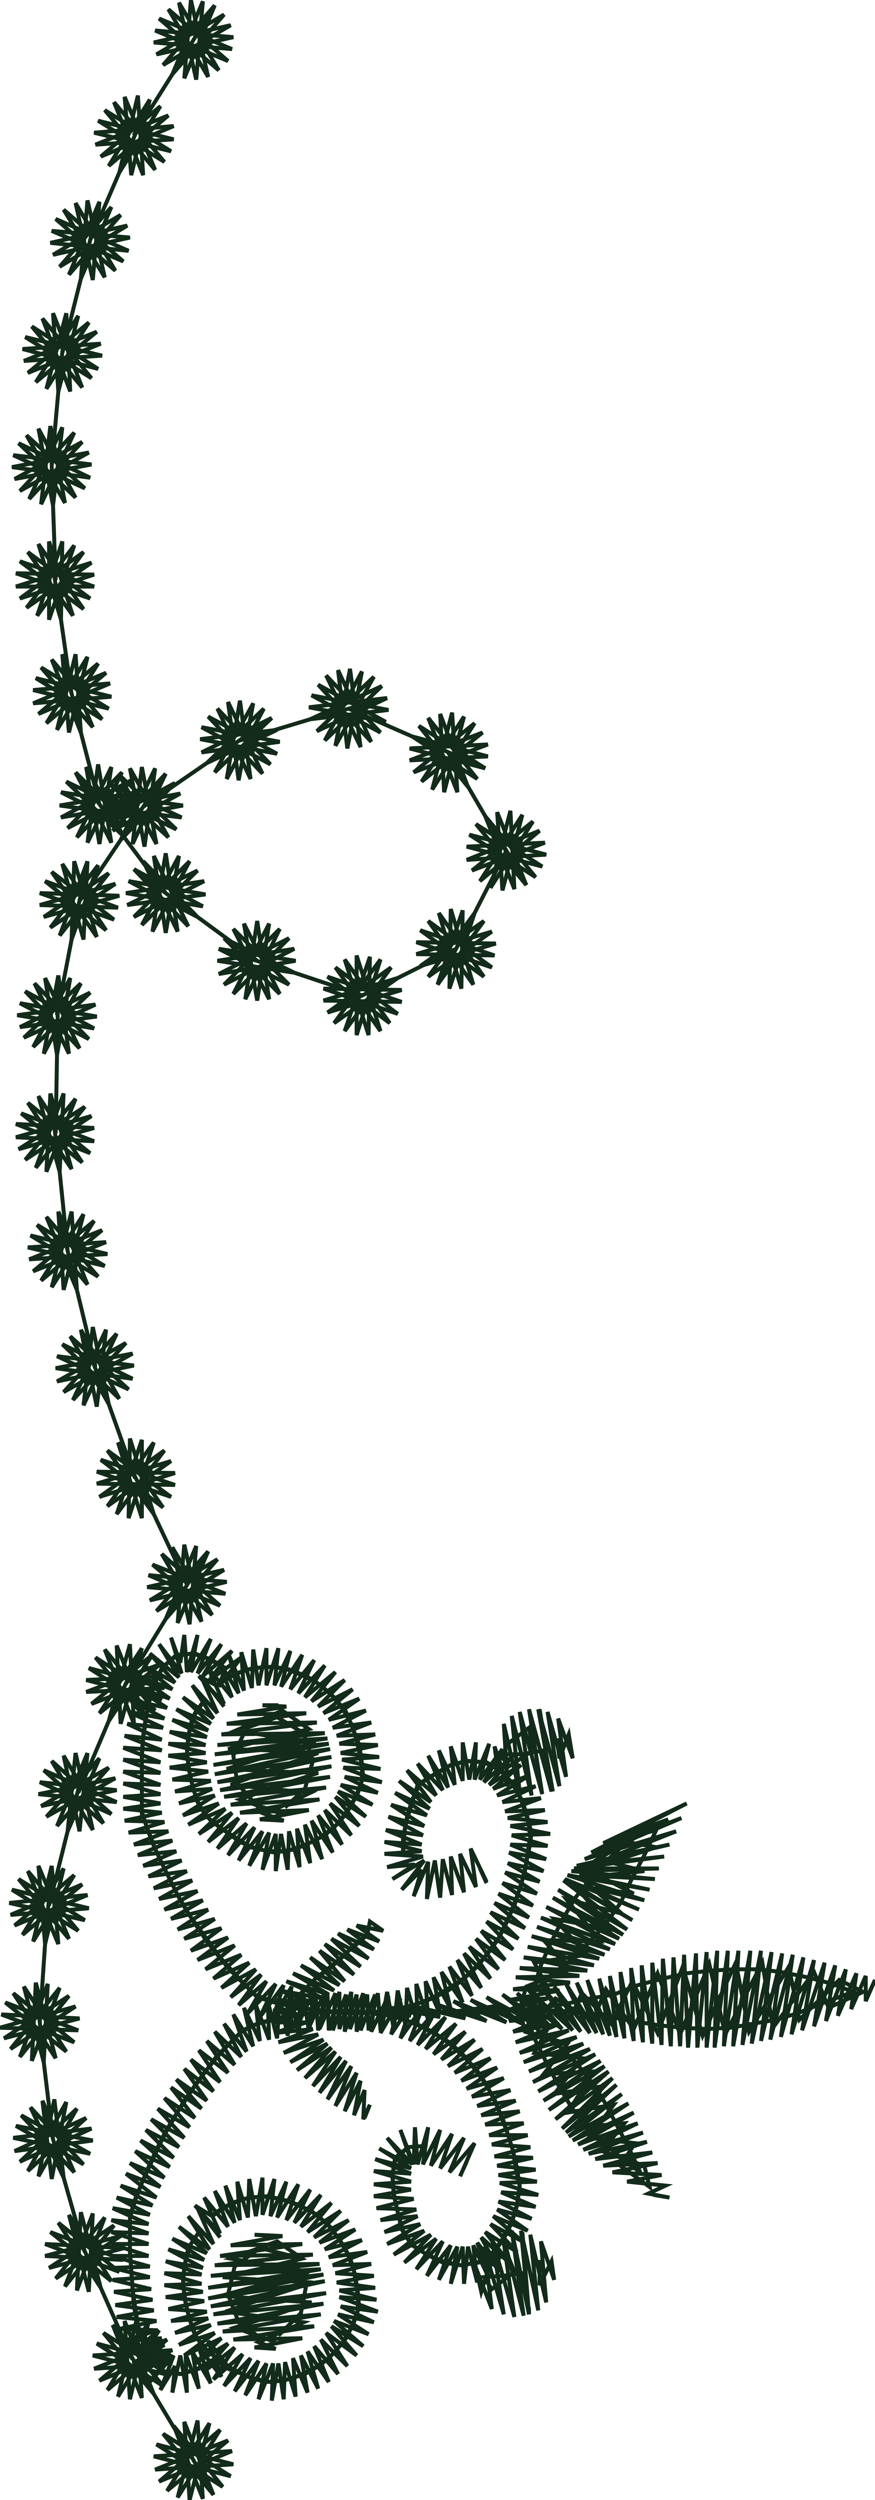
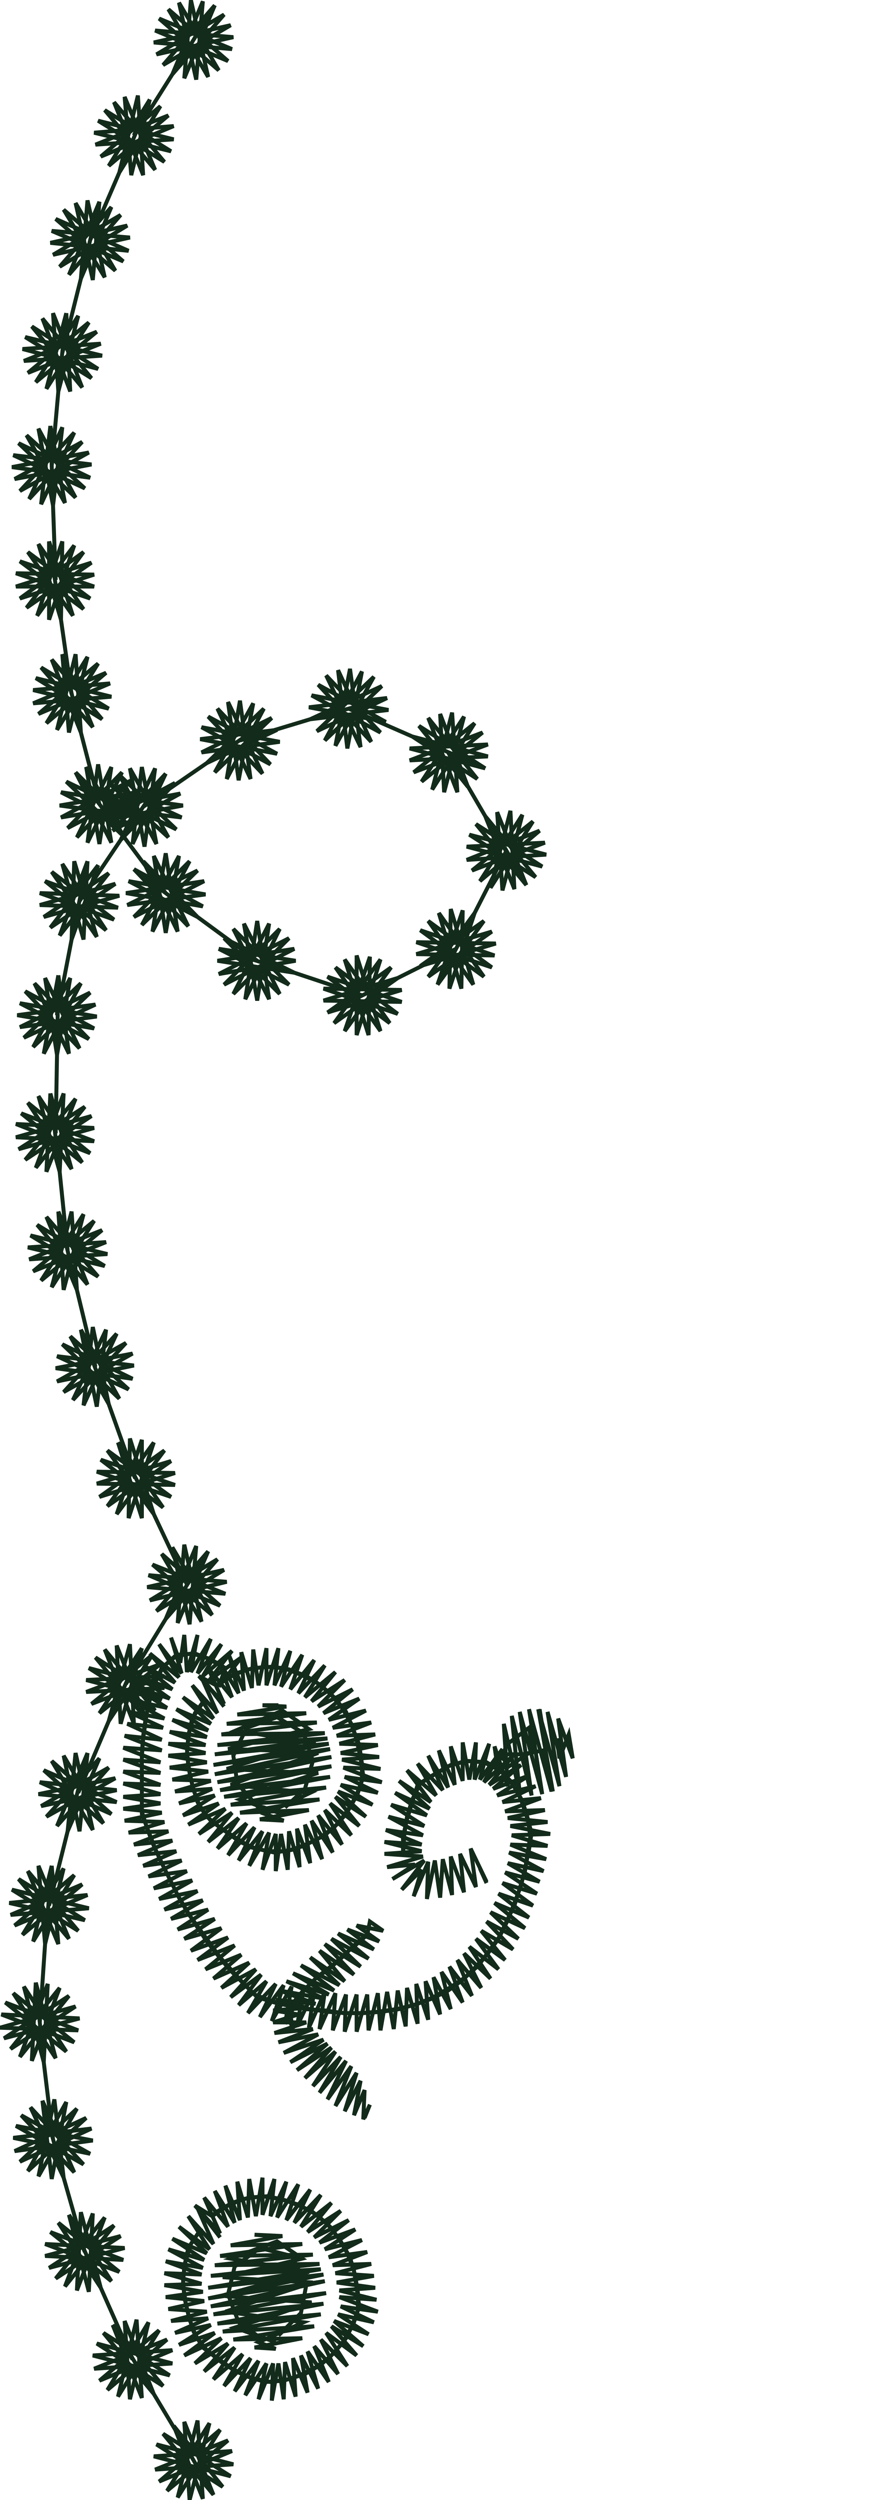
<svg xmlns="http://www.w3.org/2000/svg" version="1.1" width="660" height="1884" viewBox="-330 -942 660 1884">
  <path d="M -167,328 -167,328 -157,322 -167,328 -157,322 -167,328 -156,321 -143,316 -130,314 -116,315 -103,320 -91,326 -81,334 -72,345 -65,357 -61,369 -58,383 -56,396 -60,409 -67,421 -75,432 -85,441 -97,447 -110,452 -123,454 -137,451 -149,446 -160,438 -171,430 -179,420 -184,407 -187,394 -189,380 -188,366 -185,353 -175,338 -183,349 -187,362 -189,376 -188,389 -185,403 -181,416 -174,427 -163,436 -152,443 -141,450 -128,453 -114,453 -101,449 -89,443 -78,435 -69,425 -62,413 -57,400 -57,387 -59,373 -64,360 -69,348 -78,337 -88,328 -99,321 -112,316 -125,314 -139,315 -152,319 -163,326 -167,328 -180,321 -161,342 -173,315 -155,337 -165,310 -150,334 -157,306 -146,332 -148,303 -140,330 -139,301 -135,328 -129,300 -129,328 -120,300 -123,328 -111,302 -118,329 -102,305 -111,331 -93,309 -105,334 -85,313 -100,337 -77,318 -95,340 -70,324 -90,344 -64,331 -86,349 -59,338 -82,354 -54,347 -79,360 -50,356 -76,366 -47,365 -74,372 -45,373 -73,379 -44,382 -72,384 -43,391 -71,390 -42,401 -70,397 -45,409 -73,403 -49,418 -75,408 -54,427 -77,412 -59,434 -81,417 -65,441 -85,422 -72,448 -90,426 -79,454 -95,430 -87,459 -100,433 -96,462 -106,436 -104,465 -112,438 -113,467 -118,440 -122,468 -122,440 -132,467 -127,439 -142,464 -132,438 -150,460 -138,435 -158,456 -144,432 -166,451 -150,428 -173,446 -155,424 -180,440 -160,421 -188,433 -165,417 -192,426 -168,411 -195,417 -170,406 -198,408 -171,400 -200,399 -173,393 -202,390 -174,386 -203,381 -175,379 -203,372 -175,373 -202,363 -174,367 -200,354 -173,362 -197,346 -171,357 -192,337 -169,353 -185,328 -166,349 -178,322 -161,344 -168,335 -161,344" fill="none" stroke="#132b1a" stroke-width="3" />
  <path d="M -115,420 -115,420 -106,412 -115,420 -106,412 -115,420 -100,406 -94,385 -101,364 -121,352 -144,360 -154,381 -151,402 -136,419 -131,420 -117,425 -149,414 -121,404 -90,394 -120,393 -159,391 -130,382 -92,371 -122,367 -152,362 -117,347 -97,361 -126,368 -158,376 -128,377 -90,379 -118,389 -156,403 -126,406 -96,409 -130,425 -116,430 -134,429 -97,422 -149,424 -89,414 -156,418 -84,405 -161,412 -81,397 -164,407 -80,389 -166,401 -80,382 -168,395 -81,376 -169,388 -82,372 -168,380 -83,368 -166,373 -85,364 -163,365 -91,356 -159,357 -99,349 -151,350 -114,344 -132,343 -120,343 -132,343 -120,343 -132,343" fill="none" stroke="#132b1a" stroke-width="3" />
  <path d="M -160,315 -160,315 -171,309 -160,315 -171,309 -160,315 -172,308 -185,304 -198,306 -208,315 -214,328 -218,341 -220,354 -222,368 -223,382 -223,395 -223,412 -223,425 -218,438 -213,451 -207,464 -201,476 -195,488 -188,500 -180,511 -172,522 -164,533 -155,543 -146,553 -136,563 -123,567 -110,570 -96,572 -83,574 -69,575 -56,575 -42,574 -29,572 -15,568 -3,563 9,556 21,548 31,539 39,528 47,517 53,505 58,492 63,479 66,466 69,452 71,439 67,426 63,414 56,401 47,392 35,386 21,385 8,389 -4,396 -15,403 -19,416 -23,429 -26,442 -26,456 -25,440 -23,427 -19,414 -13,402 -2,395 10,388 23,385 37,386 49,393 57,403 64,415 68,428 70,442 68,454 66,468 62,481 58,494 52,506 46,519 38,530 29,540 19,550 8,558 -4,564 -18,569 -31,572 -45,574 -58,575 -71,575 -85,573 -99,572 -112,569 -125,566 -138,561 -147,552 -157,542 -166,531 -174,521 -182,509 -189,498 -196,486 -202,474 -208,462 -214,449 -219,436 -223,423 -223,410 -223,393 -223,379 -222,366 -220,352 -217,339 -213,326 -207,314 -196,305 -183,304 -170,309 -160,315 -165,329 -148,307 -172,324 -155,302 -177,321 -163,297 -181,319 -171,293 -186,318 -181,290 -189,318 -191,290 -194,311 -201,292 -193,319 -210,297 -195,322 -217,304 -198,326 -222,313 -200,331 -226,321 -202,338 -229,329 -204,345 -232,339 -206,353 -233,348 -207,360 -234,357 -208,369 -236,366 -208,377 -237,375 -209,386 -237,384 -209,394 -237,393 -209,403 -237,402 -209,410 -237,412 -209,417 -237,421 -208,424 -236,430 -206,431 -233,439 -203,438 -229,448 -200,445 -226,456 -197,453 -222,464 -193,460 -218,472 -189,468 -214,481 -185,475 -210,489 -181,483 -206,497 -177,490 -201,504 -173,497 -196,512 -168,504 -191,519 -163,511 -186,528 -158,518 -181,535 -153,524 -175,542 -148,531 -169,549 -142,537 -163,556 -137,542 -156,563 -133,546 -150,569 -129,551 -143,575 -122,553 -134,578 -116,554 -125,581 -110,555 -115,583 -101,557 -106,585 -93,558 -97,586 -85,559 -89,587 -77,560 -79,588 -69,561 -70,589 -61,561 -61,589 -53,561 -52,588 -45,560 -43,588 -38,559 -33,587 -30,558 -24,585 -23,556 -15,583 -16,553 -7,580 -9,551 2,576 -3,548 10,572 3,544 19,567 9,540 26,562 15,535 33,556 20,530 40,549 24,525 46,542 29,519 51,535 33,513 57,527 37,506 61,519 40,499 66,511 43,492 69,503 46,485 72,494 49,477 75,485 51,469 77,476 53,462 80,468 54,454 82,459 55,448 83,449 56,441 85,440 55,434 83,431 53,428 81,422 51,423 78,413 49,416 74,404 45,411 69,396 42,406 63,388 39,403 57,381 35,401 49,376 32,399 39,372 28,399 29,371 24,399 19,371 19,400 10,374 13,403 1,377 8,405 -7,381 4,407 -15,387 -1,411 -23,392 -5,416 -29,400 -6,421 -32,409 -8,426 -35,418 -10,434 -37,427 -11,441 -39,437 -12,448 -40,446 -12,453 -40,455 -11,457 -38,465 -17,463 -34,474 -10,460 -27,482 -12,467 -18,487 -7,461 -8,489 -2,460 2,488 4,459 11,486 10,457 20,484 17,455 29,480 25,451 37,476 32,466 37,477" fill="none" stroke="#132b1a" stroke-width="3" />
  <path d="M 90,368 90,368 92,380 90,368 92,380 90,368 92,383 99,365 102,383 91,353 97,397 83,348 92,404 76,346 87,408 86,404 83,391 80,377 64,380 47,380 54,389 72,377 69,360 53,372 45,388 43,374 53,404 50,357 62,409 56,351 71,411 62,348 79,410 69,346 86,408 77,346 79,358 81,370 79,358 77,346" fill="none" stroke="#132b1a" stroke-width="3" />
  <path d="M -170,728 -170,728 -160,721 -170,728 -160,721 -170,728 -158,720 -146,715 -132,713 -119,715 -106,719 -94,725 -83,734 -75,744 -68,756 -63,769 -61,782 -59,796 -63,808 -69,820 -78,831 -88,840 -100,847 -113,851 -126,853 -140,850 -152,845 -163,838 -174,829 -182,819 -187,806 -190,793 -192,779 -191,766 -188,752 -178,737 -186,749 -190,762 -192,775 -191,789 -188,802 -184,815 -177,827 -166,835 -155,843 -143,849 -130,853 -116,852 -104,848 -92,842 -81,834 -72,824 -65,812 -60,799 -60,786 -62,773 -66,759 -73,747 -81,736 -91,727 -102,721 -115,716 -128,713 -142,714 -155,718 -167,725 -170,728 -183,720 -164,741 -176,714 -158,736 -168,709 -153,733 -160,705 -149,731 -151,702 -143,729 -142,700 -137,728 -132,699 -132,727 -123,700 -126,728 -114,702 -121,729 -105,704 -114,731 -96,708 -108,733 -88,712 -103,736 -80,718 -98,740 -73,724 -93,744 -67,731 -89,748 -62,738 -85,753 -57,746 -82,759 -53,755 -79,765 -50,764 -77,771 -48,773 -76,778 -47,782 -74,784 -46,791 -74,789 -45,800 -73,796 -48,808 -75,802 -52,817 -78,807 -56,826 -80,811 -61,833 -84,816 -68,841 -88,821 -75,847 -93,826 -82,853 -98,830 -90,858 -103,833 -98,861 -109,835 -107,864 -115,838 -116,866 -120,839 -125,867 -124,839 -135,866 -129,839 -145,863 -135,837 -153,860 -141,835 -161,856 -147,832 -169,851 -153,827 -176,845 -158,824 -183,839 -163,820 -191,833 -168,816 -195,825 -171,810 -198,816 -173,805 -201,807 -174,800 -203,798 -176,792 -205,789 -177,785 -206,780 -178,779 -206,771 -178,772 -205,762 -177,767 -203,753 -176,761 -200,745 -174,756 -195,736 -172,753 -188,728 -169,749 -181,722 -164,744 -171,734 -164,744" fill="none" stroke="#132b1a" stroke-width="3" />
  <path d="M -120,818 -120,818 -112,810 -103,801 -112,810 -120,818 -103,801 -99,780 -110,758 -134,752 -153,766 -158,787 -150,808 -136,818 -122,823 -153,812 -124,803 -95,793 -125,791 -163,788 -134,780 -97,770 -156,760 -121,747 -102,760 -131,767 -162,774 -132,776 -94,778 -122,787 -160,800 -101,808 -135,823 -122,828 -138,827 -102,820 -154,821 -93,811 -162,815 -88,802 -166,809 -86,794 -169,802 -84,786 -171,796 -85,777 -173,790 -86,772 -173,782 -88,768 -171,773 -89,764 -168,765 -94,757 -164,758 -102,749 -156,750 -117,743 -138,742 -126,743 -138,742 -126,743 -138,742" fill="none" stroke="#132b1a" stroke-width="3" />
-   <path d="M -169,836 -169,836 -179,842 -169,836 -179,842 -169,836 -180,843 -193,847 -206,845 -216,836 -222,824 -226,810 -228,797 -230,783 -231,769 -232,755 -232,742 -232,729 -228,716 -223,703 -218,691 -212,678 -206,666 -199,654 -191,642 -184,631 -176,620 -167,609 -158,599 -148,589 -136,583 -123,580 -109,577 -95,575 -82,574 -68,573 -54,574 -41,576 -28,579 -15,584 -3,590 9,597 19,606 28,617 36,628 43,640 48,653 53,666 57,679 59,692 62,705 60,719 56,732 50,744 42,755 31,763 18,765 4,763 -8,757 -19,750 -26,739 -30,725 -33,712 -34,698 -32,685 -22,676 -8,675 -22,676 -32,684 -34,697 -33,711 -30,725 -27,738 -20,749 -8,757 4,762 17,765 30,763 42,756 50,745 56,733 60,720 62,706 60,692 57,679 53,666 49,654 43,641 37,629 29,617 19,607 9,598 -2,590 -14,584 -27,579 -41,576 -54,574 -68,573 -81,574 -95,575 -109,577 -122,579 -136,583 -147,588 -157,598 -167,608 -175,619 -183,630 -191,641 -198,653 -205,665 -211,677 -217,690 -223,703 -228,715 -232,728 -232,741 -232,754 -231,768 -230,782 -229,796 -226,810 -222,823 -216,835 -207,845 -194,847 -181,843 -169,836 -156,844 -173,822 -163,849 -180,827 -171,854 -185,830 -180,858 -190,832 -189,861 -194,833 -200,861 -198,841 -209,859 -199,833 -218,854 -201,832 -225,847 -203,829 -230,839 -206,825 -234,831 -208,820 -237,822 -211,814 -240,813 -212,807 -242,804 -214,799 -243,795 -215,791 -244,785 -216,783 -245,776 -217,774 -245,767 -217,766 -246,758 -218,758 -246,749 -218,749 -246,740 -218,741 -246,731 -218,734 -245,722 -217,727 -242,714 -215,720 -239,705 -212,714 -235,696 -209,706 -232,688 -206,699 -228,679 -202,691 -224,671 -199,684 -220,663 -195,676 -216,655 -191,669 -211,647 -187,661 -206,639 -183,654 -201,631 -178,647 -197,625 -174,641 -191,617 -169,634 -186,610 -164,627 -180,603 -158,620 -174,596 -153,614 -168,589 -148,608 -161,583 -144,604 -154,576 -139,600 -146,571 -134,596 -137,569 -127,595 -128,566 -121,594 -119,564 -113,592 -110,563 -105,591 -101,562 -97,589 -92,561 -90,588 -83,560 -82,588 -74,559 -74,587 -65,559 -66,587 -56,560 -58,588 -47,561 -50,589 -37,562 -43,590 -28,564 -35,591 -19,567 -28,594 -11,570 -21,596 -2,574 -15,599 6,578 -9,602 14,583 -3,606 21,589 3,610 28,595 8,615 34,602 13,620 40,609 18,626 45,616 22,632 50,624 26,638 55,633 30,645 59,641 33,652 62,649 36,659 65,658 39,667 68,667 41,674 70,676 43,683 72,684 45,690 74,693 46,697 75,702 47,703 76,712 48,710 74,721 46,717 71,730 45,723 68,739 42,728 64,747 40,734 60,755 36,740 54,763 33,744 47,770 30,748 39,775 27,750 30,778 23,751 20,779 19,751 10,779 15,751 1,776 10,750 -8,773 4,747 -16,768 -1,745 -25,763 -5,742 -33,757 -10,739 -38,749 -13,734 -40,740 -15,728 -43,731 -16,723 -46,722 -18,715 -48,713 -20,708 -48,704 -20,702 -48,694 -20,696 -47,685 -20,692 -44,677 -22,689 -38,669 -19,689 -28,663 -18,689 -17,661 -15,689 -7,661 -11,689 2,663 -5,690 11,666 2,692 20,669 9,695 28,673 17,698 22,687 17,698" fill="none" stroke="#132b1a" stroke-width="3" />
-   <path d="M 77,761 77,761 77,773 77,761 77,773 77,761 77,780 86,762 88,776 78,747 82,793 70,742 76,799 63,739 69,802 69,798 66,785 64,771 49,773 35,774 41,783 58,770 52,755 39,766 33,785 29,767 41,798 35,751 50,802 41,744 58,804 49,741 65,803 56,739 69,802 64,740 65,751 66,763 65,751 64,740" fill="none" stroke="#132b1a" stroke-width="3" />
  <path d="M -53,516 -53,516 -62,524 -53,516 -62,524 -53,516 -63,524 -72,533 -81,541 -92,549 -104,561 -114,574 -109,587 -112,571 -101,558 -91,548 -78,538 -67,528 -56,518 -53,516 -51,506 -41,513 -61,509 -44,521 -68,512 -48,527 -75,515 -52,534 -80,519 -58,540 -85,523 -63,546 -89,528 -70,551 -96,533 -74,554 -103,539 -78,558 -109,545 -82,561 -114,551 -86,564 -119,558 -92,568 -122,565 -98,571 -124,573 -105,576 -124,582 -99,582 -123,590 -94,587 -120,597 -90,591 -116,605 -86,595 -111,612 -83,598 -106,618 -80,601 -100,624 -77,604 -94,630 -73,608 -89,635 -69,611 -83,640 -65,615 -77,645 -61,620 -70,649 -58,626 -63,652 -55,633 -56,655 -51,644 -55,654 -51,644 -55,654 -51,644" fill="none" stroke="#132b1a" stroke-width="3" />
-   <path d="M 144,445 144,445 135,453 144,445 135,453 144,445 131,457 117,472 104,488 94,505 85,523 78,539 72,558 67,578 74,596 83,614 91,629 101,646 112,660 128,675 142,687 153,695 144,676 135,659 126,642 117,628 105,613 92,600 77,589 62,572 73,559 86,546 101,535 114,522 126,509 138,492 146,475 156,456 165,437 137,445 165,450 113,467 148,485 104,479 131,512 88,504 113,531 73,537 83,556 62,572 83,587 73,605 109,609 88,636 125,630 106,661 141,658 124,679 156,690 160,706 138,690 149,673 114,669 133,644 98,650 118,619 80,621 98,598 66,589 62,572 67,555 100,542 80,520 123,521 97,489 139,500 108,473 156,468 121,459 147,444 174,429 125,447 188,417 116,454 184,428 111,459 180,438 132,457 175,448 105,464 171,457 103,466 167,466 101,468 164,474 107,471 160,482 98,471 156,490 114,480 152,497 96,474 147,505 95,475 143,512 91,482 140,516 87,488 137,519 82,495 134,523 78,503 130,527 75,510 126,531 71,517 122,534 68,525 118,539 65,533 113,543 62,541 107,547 59,548 100,552 57,557 92,558 55,565 83,564 53,573 72,572 54,581 83,578 57,589 92,583 59,597 99,588 62,605 105,593 65,612 110,598 69,619 115,602 72,627 119,606 76,634 123,611 80,641 126,615 84,648 129,619 89,655 132,624 94,662 135,629 97,665 139,636 99,668 144,643 102,671 148,650 106,674 151,658 110,678 155,665 114,681 158,672 119,685 162,680 125,690 166,688 132,695 169,697 143,702 172,705 159,711 175,714 163,712 175,714 163,712 175,714" fill="none" stroke="#132b1a" stroke-width="3" />
-   <path d="M -23,574 -23,574 -11,574 -23,574 -11,574 -23,574 -4,574 15,574 35,573 54,573 72,573 90,573 109,575 126,577 147,581 166,584 184,586 203,587 221,586 238,583 255,580 272,575 289,568 308,561 316,560 298,553 279,548 259,544 242,542 224,542 206,543 188,545 170,549 151,554 133,561 115,564 97,568 78,571 59,573 41,573 21,574 1,574 -17,574 -23,574 -35,575 11,574 48,575 68,567 100,579 109,560 131,583 147,551 166,590 185,540 200,592 212,565 225,537 235,589 265,540 273,580 303,550 321,559 295,571 284,544 253,586 245,537 231,564 217,591 205,538 183,591 166,545 148,587 127,557 117,581 89,564 78,577 42,570 11,574 -35,575 -43,577 -54,573 -20,577 -35,571 2,578 -17,570 21,579 -2,568 37,581 12,566 52,582 25,565 64,583 37,563 76,584 49,561 86,586 60,560 94,587 69,558 102,588 79,556 108,589 88,555 115,590 97,553 120,590 105,552 125,591 113,550 130,592 122,549 135,593 130,547 141,594 138,544 148,596 146,541 155,597 154,539 162,598 162,537 169,599 170,534 176,600 178,533 183,600 186,531 189,601 195,530 196,601 203,529 203,601 211,528 209,601 219,528 216,600 227,528 223,600 236,528 230,599 244,528 237,598 252,529 244,596 260,530 251,595 268,531 259,593 276,533 267,591 284,535 275,588 292,537 284,585 300,539 293,581 308,542 302,577 316,545 312,572 323,547 323,566 330,550 325,561 330,550 325,561 330,550" fill="none" stroke="#132b1a" stroke-width="3" />
  <path d="M -184,-912 -184,-912 -178,-922 -184,-912 -168,-938 -207,-893 -156,-923 -214,-910 -155,-905 -210,-928 -165,-889 -195,-940 -182,-882 -177,-941 -200,-886 -161,-931 -212,-901 -154,-914 -213,-919 -158,-896 -203,-935 -173,-884 -186,-942 -191,-883 -168,-938 -200,-886 -229,-840 -217,-867 -248,-817 -203,-855 -258,-833 -199,-837 -256,-851 -206,-820 -244,-865 -222,-810 -226,-870 -240,-812 -209,-862 -254,-824 -199,-847 -259,-842 -201,-828 -251,-859 -213,-814 -236,-869 -231,-810 -217,-867 -240,-812 -262,-761 -255,-790 -278,-735 -239,-780 -290,-750 -232,-763 -291,-768 -237,-745 -282,-784 -251,-733 -264,-791 -269,-732 -246,-786 -285,-741 -234,-772 -292,-759 -233,-753 -288,-777 -243,-738 -273,-789 -260,-731 -255,-790 -269,-732 -283,-676 -280,-706 -295,-649 -263,-699 -309,-661 -254,-683 -313,-679 -256,-664 -306,-696 -268,-650 -290,-706 -286,-647 -271,-704 -303,-654 -257,-692 -312,-670 -253,-674 -311,-688 -261,-657 -298,-702 -277,-647 -280,-706 -286,-647 -291,-591 -292,-621 -299,-562 -274,-616 -315,-572 -263,-601 -321,-590 -262,-582 -316,-608 -273,-567 -301,-619 -290,-561 -283,-620 -308,-566 -268,-609 -319,-581 -261,-592 -320,-599 -266,-574 -310,-614 -281,-563 -292,-621 -290,-561 -288,-505 -293,-534 -293,-475 -274,-531 -310,-484 -261,-518 -318,-500 -259,-500 -315,-519 -267,-483 -301,-532 -284,-475 -283,-534 -302,-478 -267,-526 -315,-491 -259,-509 -318,-510 -262,-491 -309,-526 -275,-478 -293,-534 -284,-475 -276,-419 -283,-449 -278,-390 -264,-447 -295,-397 -250,-435 -305,-412 -246,-417 -303,-431 -253,-400 -291,-445 -269,-390 -273,-449 -287,-392 -256,-442 -301,-404 -247,-427 -305,-422 -248,-408 -299,-439 -260,-394 -283,-449 -269,-390 -255,-336 -273,-360 -246,-307 -256,-366 -264,-307 -238,-360 -279,-318 -227,-345 -285,-335 -226,-327 -280,-353 -237,-312 -265,-364 -255,-306 -246,-364 -272,-311 -231,-354 -284,-326 -225,-336 -284,-345 -231,-318 -273,-360 -237,-312 -205,-269 -229,-287 -188,-244 -214,-297 -205,-239 -195,-297 -223,-245 -181,-286 -234,-260 -175,-268 -233,-278 -181,-251 -222,-293 -196,-240 -205,-299 -215,-240 -187,-293 -229,-251 -176,-278 -235,-269 -177,-259 -229,-287 -181,-251 -136,-218 -165,-227 -112,-200 -154,-242 -127,-189 -136,-248 -145,-189 -119,-242 -161,-200 -108,-227 -166,-218 -108,-209 -161,-235 -119,-193 -146,-246 -136,-188 -127,-246 -154,-193 -112,-235 -165,-208 -107,-218 -165,-227 -108,-209 -57,-192 -83,-179 -27,-196 -86,-197 -30,-178 -77,-213 -43,-165 -61,-222 -61,-162 -43,-219 -78,-171 -30,-205 -86,-188 -27,-187 -83,-206 -36,-171 -70,-219 -52,-162 -51,-221 -70,-165 -35,-213 -83,-179 -30,-205 14,-227 0,-200 35,-248 -13,-214 44,-231 -16,-232 41,-213 -7,-248 27,-200 10,-257 9,-197 28,-254 -7,-206 41,-240 -16,-223 43,-222 -13,-241 35,-206 1,-254 18,-197 19,-256 0,-200 28,-254 52,-301 67,-275 45,-330 49,-271 64,-328 32,-278 77,-316 22,-294 82,-298 24,-313 74,-281 36,-327 58,-272 55,-331 40,-273 72,-323 26,-286 81,-307 22,-304 79,-289 29,-321 67,-275 36,-327 8,-375 36,-363 -14,-395 23,-349 2,-404 5,-345 20,-402 -12,-353 34,-390 -21,-369 38,-372 -19,-387 30,-355 -7,-401 15,-345 11,-405 -4,-347 28,-397 -18,-360 38,-381 -21,-378 36,-363 -19,-387 -67,-408 -38,-416 -97,-409 -39,-398 -90,-426 -50,-383 -75,-437 -68,-378 -57,-436 -85,-384 -42,-425 -96,-400 -37,-407 -95,-418 -43,-390 -84,-433 -58,-379 -66,-438 -77,-380 -48,-432 -91,-391 -38,-416 -96,-400 -149,-384 -125,-401 -178,-375 -119,-383 -178,-394 -126,-366 -166,-408 -141,-355 -149,-414 -159,-355 -131,-408 -174,-367 -121,-392 -179,-385 -121,-374 -173,-402 -132,-359 -158,-413 -150,-354 -139,-412 -168,-360 -125,-401 -174,-367 -222,-334 -205,-359 -245,-316 -194,-344 -252,-333 -193,-326 -247,-351 -203,-311 -232,-363 -221,-304 -213,-363 -239,-309 -198,-352 -250,-324 -192,-335 -250,-343 -197,-317 -240,-358 -212,-306 -223,-364 -230,-306 -205,-359 -239,-309 -270,-263 -264,-293 -285,-237 -248,-284 -297,-251 -240,-267 -300,-269 -244,-249 -291,-285 -257,-236 -274,-293 -276,-234 -256,-290 -292,-243 -243,-276 -300,-260 -241,-258 -296,-278 -250,-241 -283,-291 -267,-234 -264,-293 -276,-234 -287,-177 -286,-207 -297,-148 -269,-201 -312,-160 -258,-185 -317,-177 -259,-167 -311,-195 -270,-152 -296,-205 -287,-147 -277,-205 -305,-153 -262,-194 -315,-168 -257,-176 -315,-186 -263,-159 -304,-201 -278,-148 -286,-207 -287,-147 -288,-88 -292,-118 -295,-59 -273,-114 -311,-68 -261,-101 -318,-85 -259,-82 -314,-103 -268,-66 -301,-116 -285,-59 -282,-118 -303,-62 -266,-108 -316,-76 -259,-92 -318,-95 -262,-73 -309,-111 -276,-61 -292,-118 -285,-59 -279,0 -286,-29 -282,30 -267,-27 -299,23 -253,-15 -308,7 -249,3 -307,-11 -256,20 -295,-25 -272,30 -276,-29 -291,28 -259,-22 -305,16 -250,-6 -309,-2 -251,12 -302,-19 -264,26 -286,-29 -272,30 -258,88 -269,60 -257,118 -250,60 -275,113 -235,70 -287,99 -229,87 -287,80 -233,105 -277,65 -248,116 -260,58 -267,117 -242,63 -282,107 -230,78 -288,89 -230,97 -283,71 -240,112 -269,60 -248,116 -228,172 -241,145 -223,202 -223,143 -242,199 -206,151 -255,186 -198,168 -257,167 -201,186 -249,151 -214,199 -232,142 -233,202 -214,145 -249,193 -201,159 -257,176 -198,177 -254,158 -207,194 -241,145 -214,199 -189,252 -173,227 -212,272 -161,241 -219,254 -160,259 -215,237 -170,275 -200,224 -187,282 -182,223 -205,278 -166,233 -217,264 -159,250 -218,245 -164,268 -208,229 -178,280 -191,222 -196,281 -173,227 -205,278 -235,327 -223,300 -255,349 -209,312 -265,333 -206,330 -263,315 -213,347 -251,301 -229,357 -232,297 -248,355 -215,305 -261,342 -206,321 -265,324 -208,339 -258,307 -220,353 -242,298 -239,357 -223,300 -248,355 -271,409 -264,379 -287,434 -248,390 -299,419 -242,407 -300,401 -246,425 -291,385 -260,437 -273,379 -279,438 -255,383 -295,427 -243,398 -301,410 -242,416 -297,392 -252,432 -282,381 -270,438 -264,379 -279,438 -293,494 -291,464 -305,521 -274,471 -319,509 -264,486 -323,492 -266,505 -316,474 -278,519 -301,464 -296,523 -282,466 -313,516 -268,478 -322,501 -263,496 -321,482 -271,513 -309,468 -286,523 -291,464 -296,523 -300,582 -303,552 -306,611 -285,556 -322,602 -273,570 -330,586 -271,588 -326,567 -280,604 -312,555 -297,612 -294,553 -315,608 -278,562 -327,594 -270,579 -329,576 -274,597 -320,560 -288,609 -303,552 -297,612 -290,670 -298,641 -291,700 -280,642 -309,694 -265,654 -319,679 -260,671 -318,660 -267,689 -307,646 -282,699 -289,640 -301,698 -272,647 -315,687 -261,662 -320,669 -262,681 -314,652 -274,695 -298,641 -282,699 -266,755 -278,727 -263,785 -260,726 -281,781 -244,735 -293,767 -236,752 -296,749 -240,770 -286,733 -254,782 -269,725 -272,784 -251,729 -288,775 -239,743 -296,758 -237,761 -292,740 -246,777 -278,727 -254,782 -230,836 -245,810 -223,865 -227,806 -241,864 -210,814 -255,852 -200,829 -260,833 -202,848 -252,816 -214,862 -236,807 -232,866 -218,808 -249,859 -204,821 -259,843 -200,839 -257,824 -207,856 -245,810 -214,862 -184,912 -199,886 -177,941 -181,882 -196,940 -164,889 -210,928 -155,905 -214,909 -156,924 -207,892 -169,938 -191,883 -187,942 -172,884 -204,935 -158,897 -213,919 -154,915 -212,900 -162,932 -199,886 -169,938 -175,927 -169,938" fill="none" stroke="#132b1a" stroke-width="3" />
</svg>